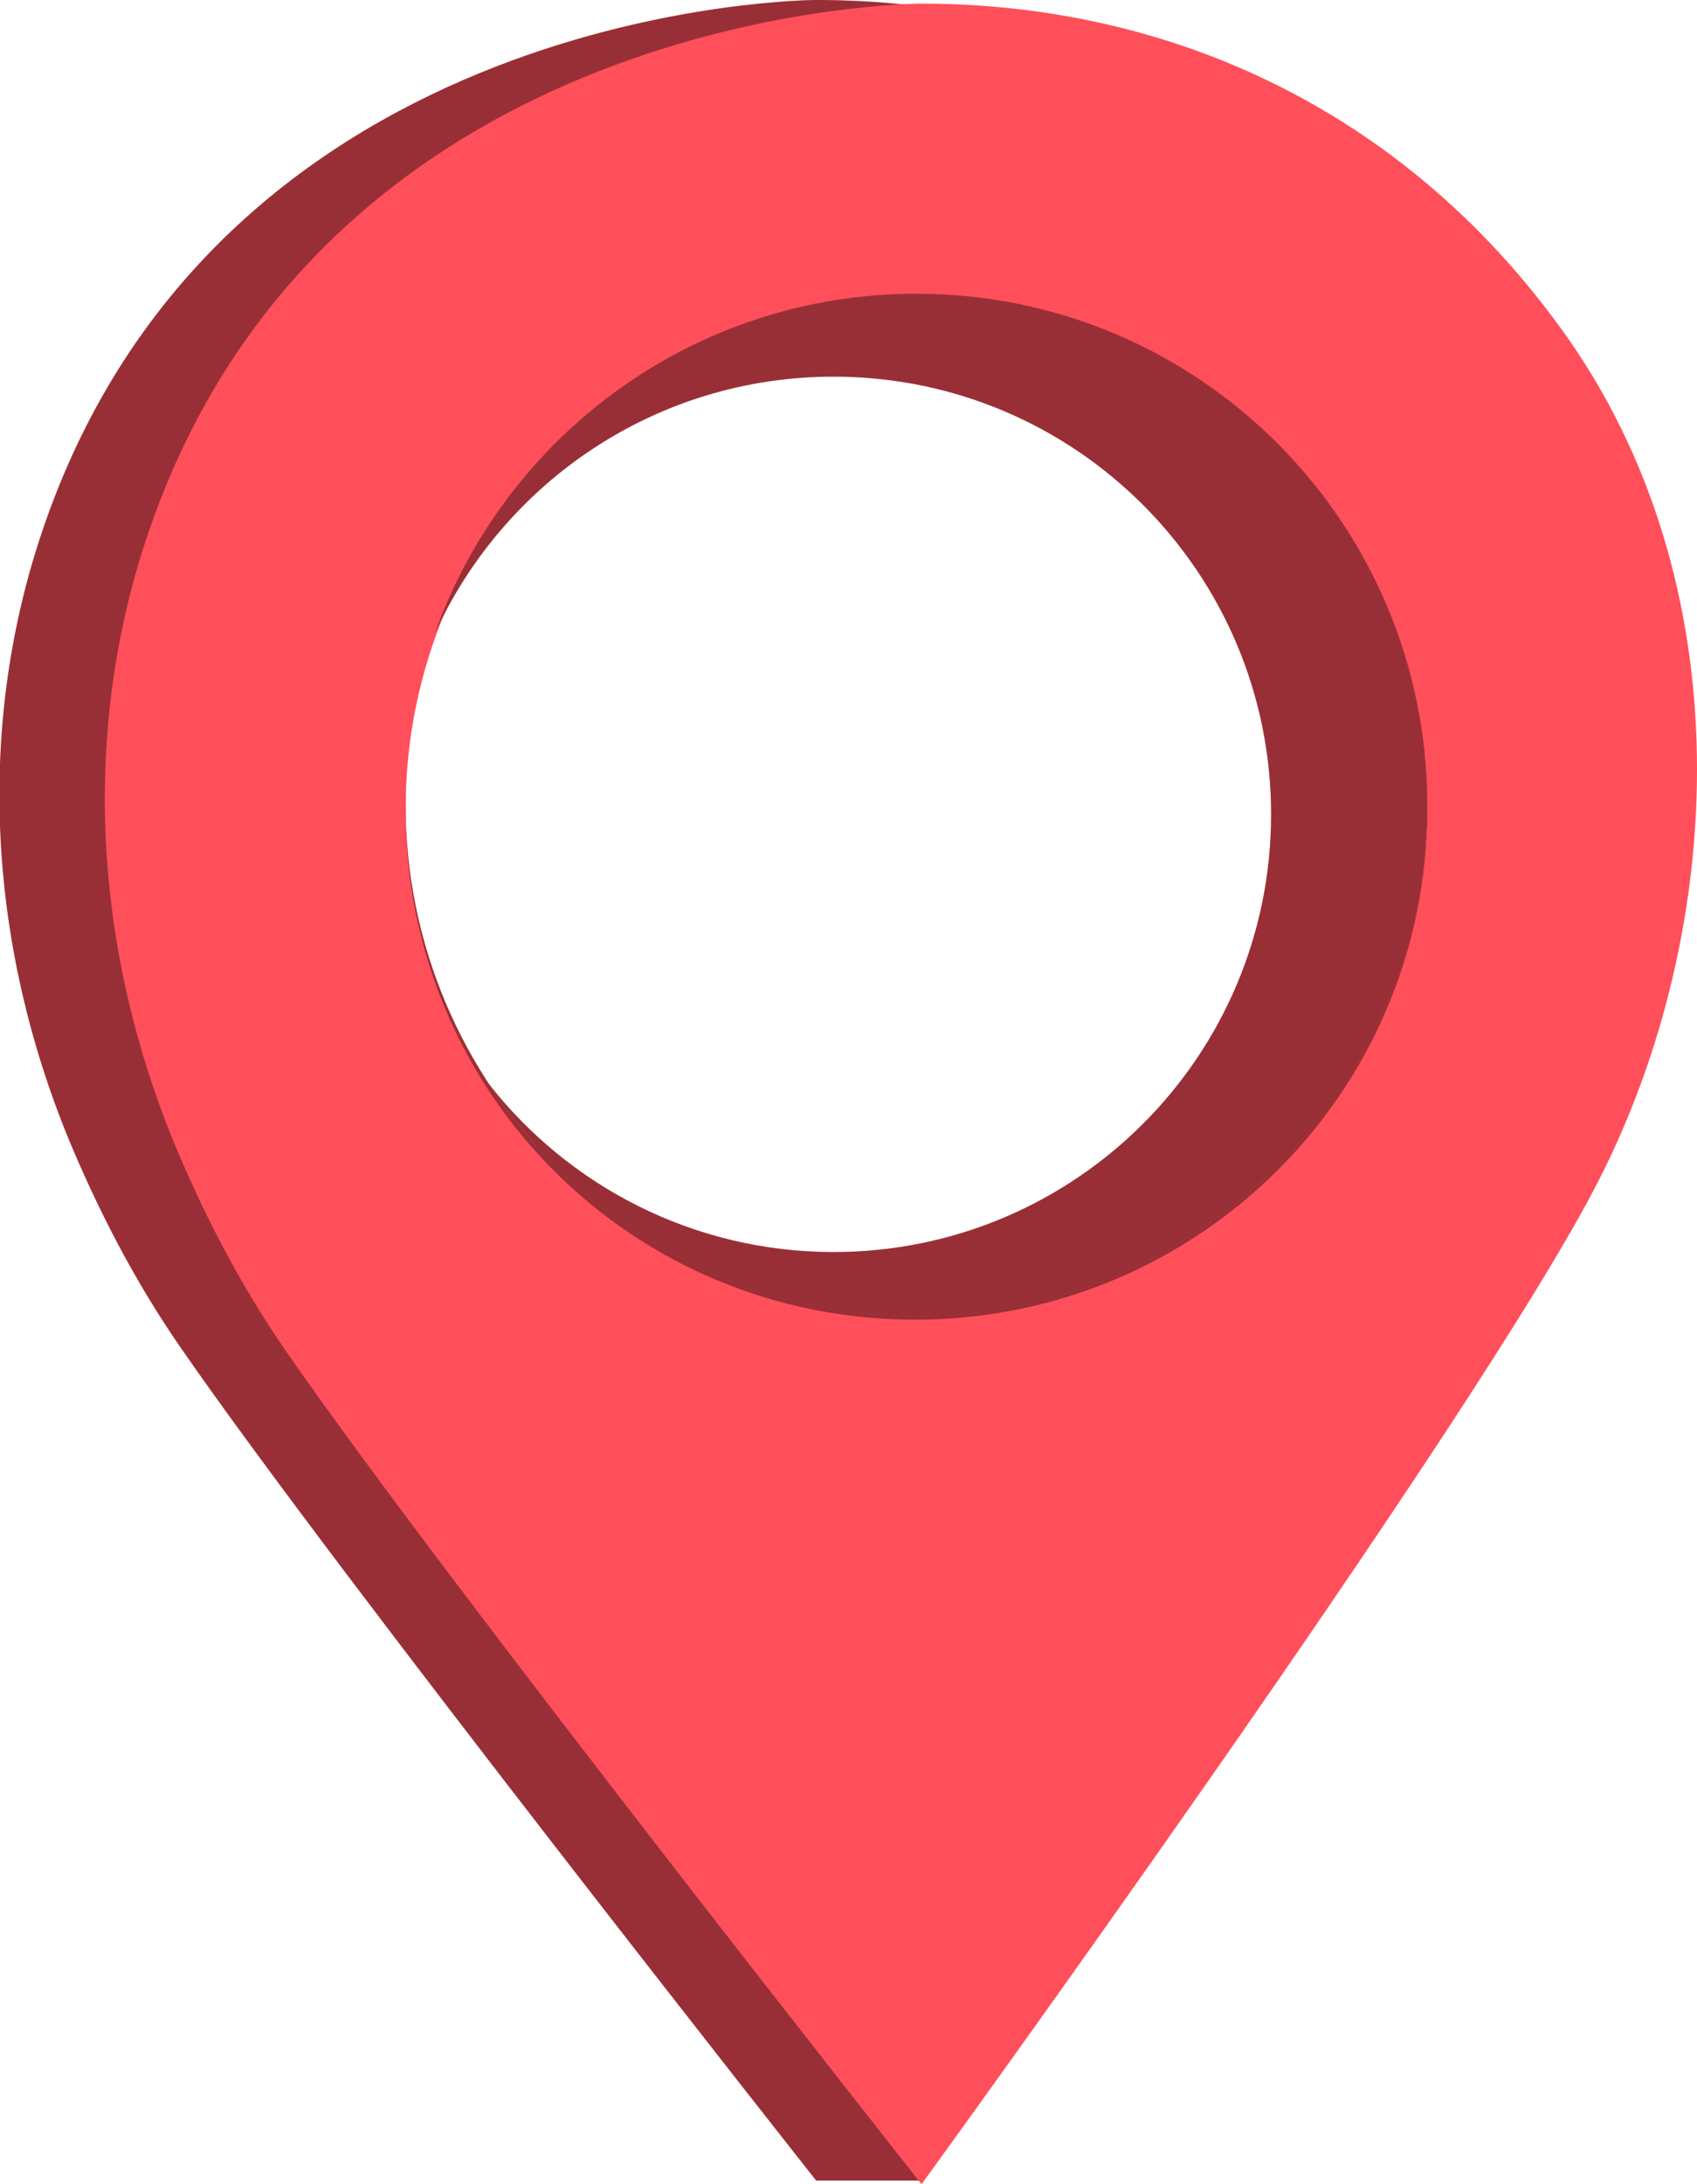
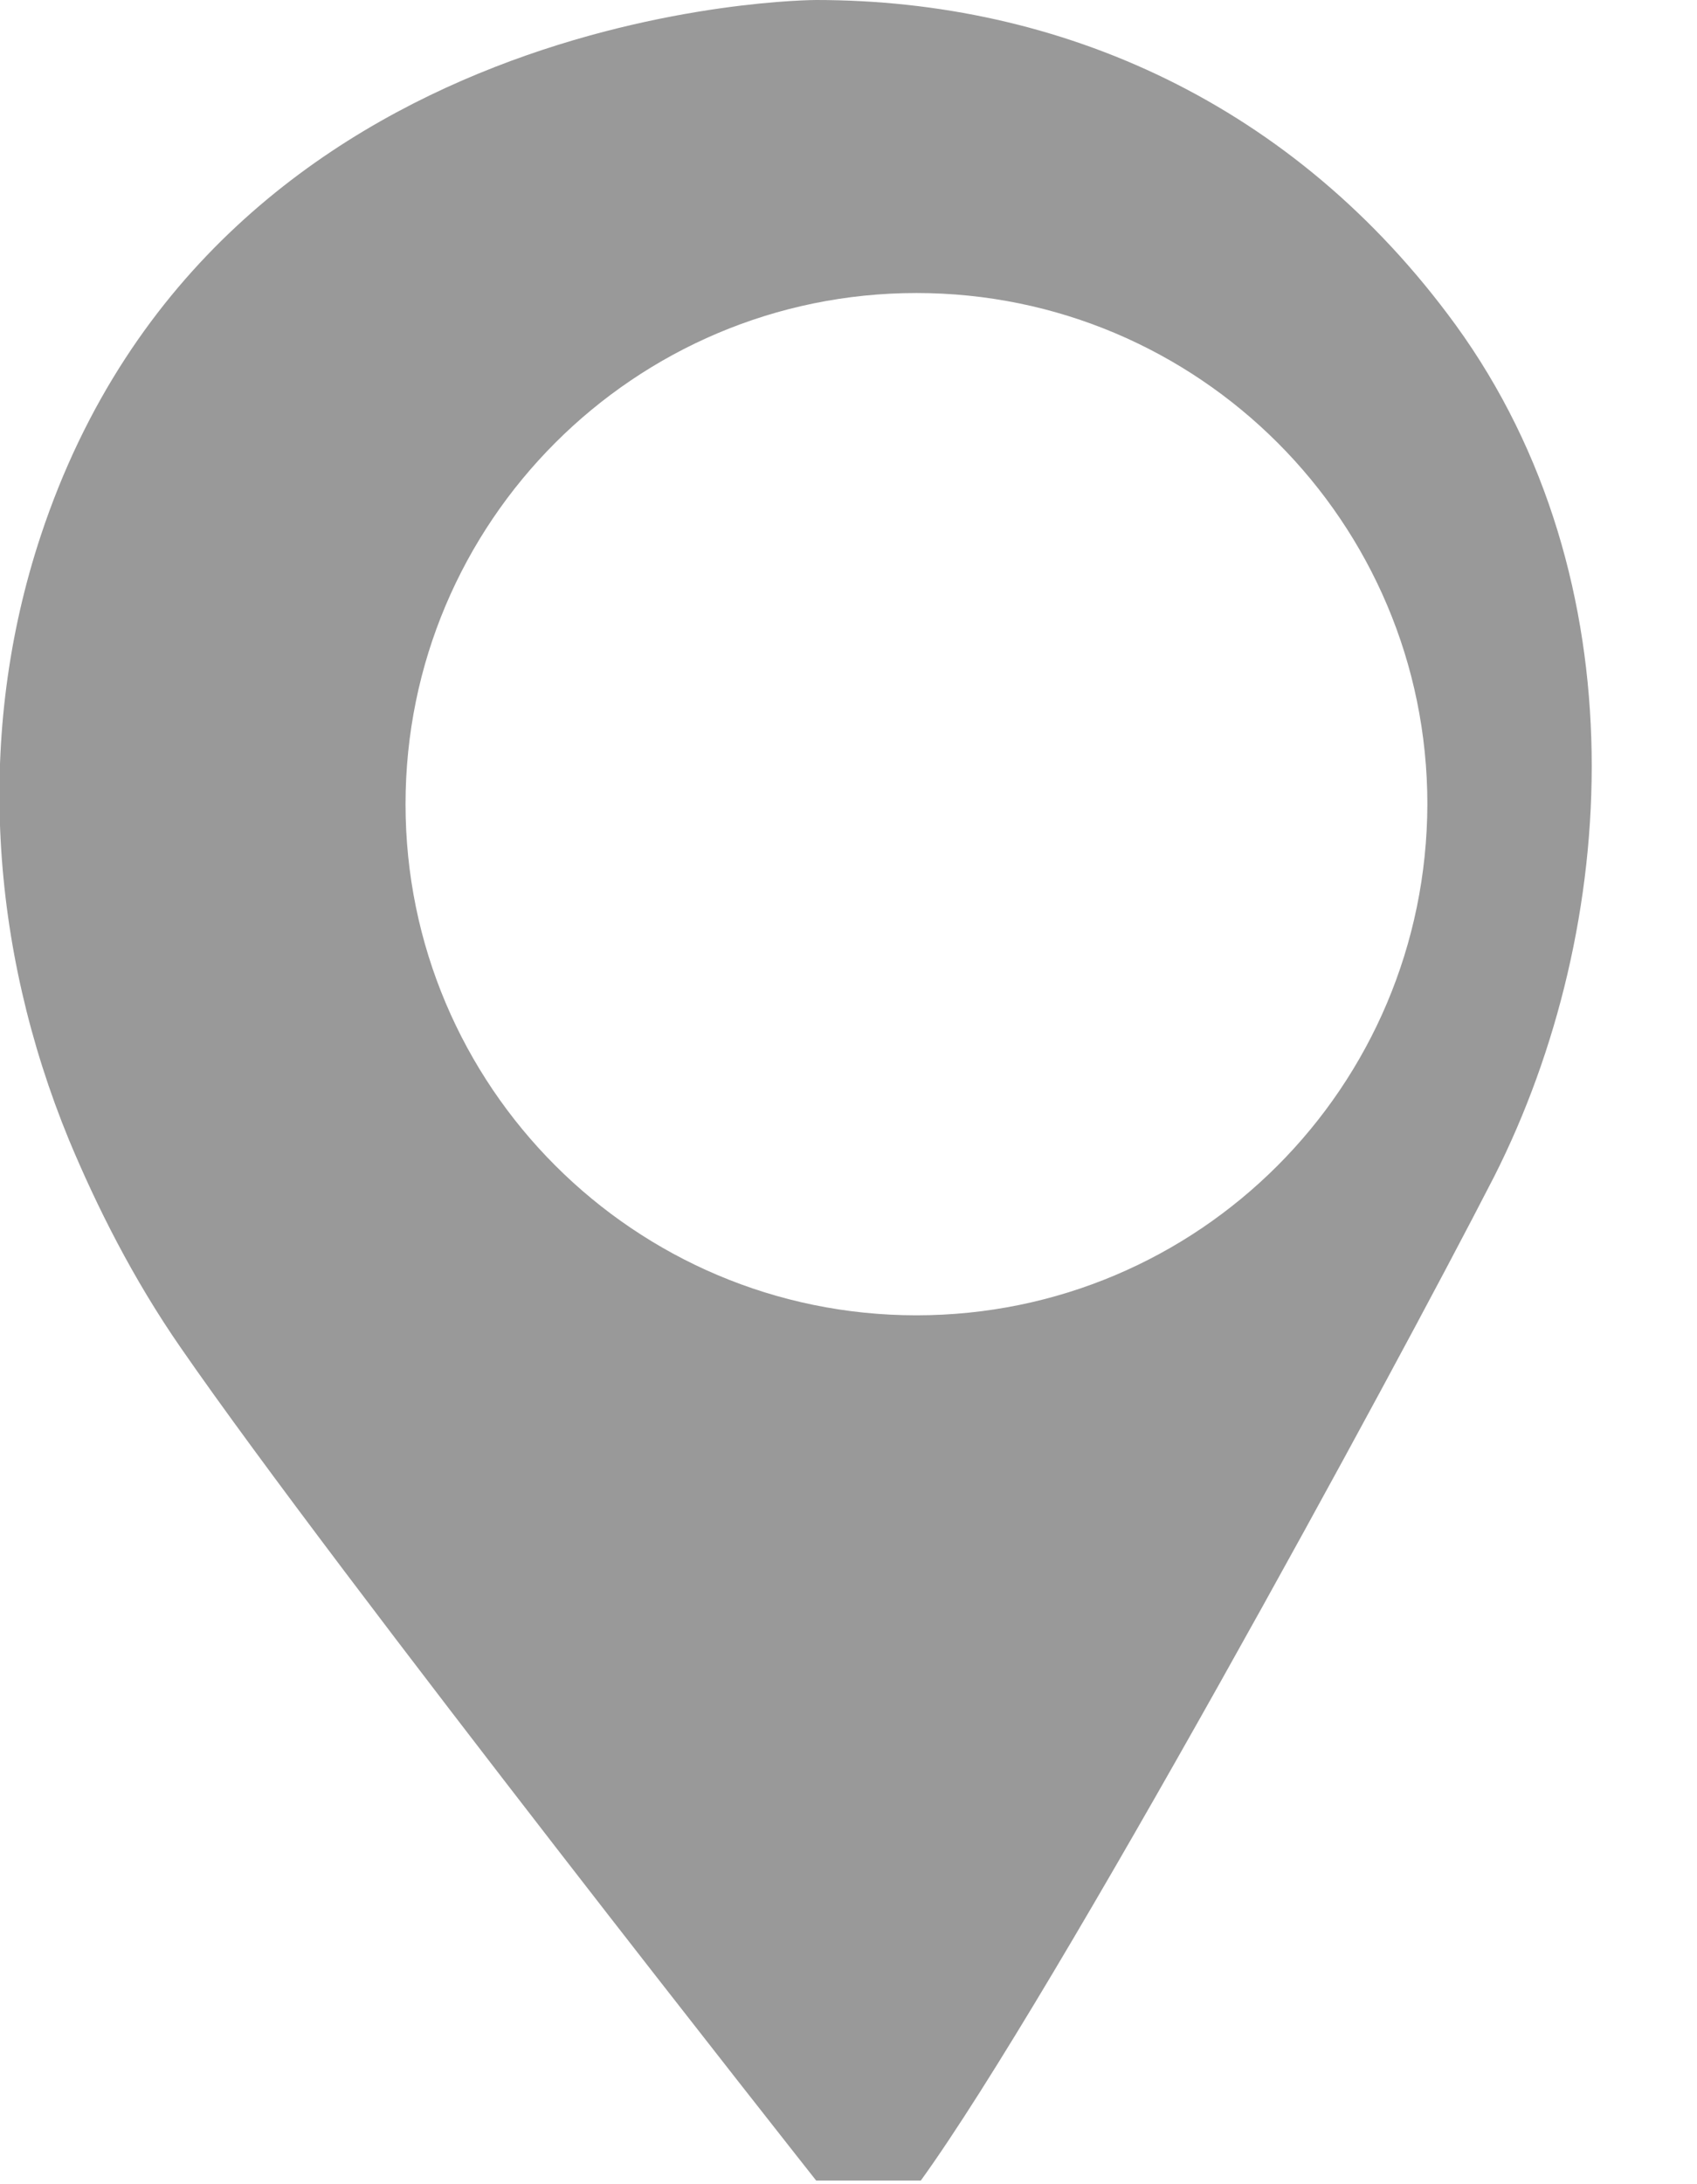
<svg xmlns="http://www.w3.org/2000/svg" id="Слой_1" x="0px" y="0px" viewBox="0 0 233.5 300.4" style="enable-background:new 0 0 233.5 300.4;" xml:space="preserve">
  <style type="text/css"> .st0{fill:#FF4F5A;} .st1{opacity:0.4;} </style>
  <g>
-     <path class="st0" d="M200.3,44.7C178.1,14.2,145.9,0,112.3,0c0,0-82.3,0-106.7,73.7c-9,27.2-7,56.6,3.9,83.1 c3.8,9.1,8.8,19.1,15.4,28.6c21.2,30.7,87.4,114.5,87.4,114.5h14.4c18.5-25.6,64.9-110.8,78.9-138.1 C223,127.4,225.7,79.7,200.3,44.7z M126.1,180.9c-38.8,0-70.3-31.5-70.3-70.3c0-38.8,31.5-70.3,70.3-70.3 c38.8,0,70.3,31.5,70.3,70.3C196.3,149.5,164.9,180.9,126.1,180.9z" />
    <path class="st1" d="M200.3,44.7C178.1,14.2,145.9,0,112.3,0c0,0-82.3,0-106.7,73.7c-9,27.2-7,56.6,3.9,83.1 c3.8,9.1,8.8,19.1,15.4,28.6c21.2,30.7,87.4,114.5,87.4,114.5h14.4c18.5-25.6,64.9-110.8,78.9-138.1 C223,127.4,225.7,79.7,200.3,44.7z M126.1,180.9c-38.8,0-70.3-31.5-70.3-70.3c0-38.8,31.5-70.3,70.3-70.3 c38.8,0,70.3,31.5,70.3,70.3C196.3,149.5,164.9,180.9,126.1,180.9z" />
-     <path class="st0" d="M214.8,45.2c-22.1-30.5-54.4-44.7-88-44.7c0,0-82.3,0-106.7,73.7c-9,27.2-7,56.6,3.9,83.1 c3.8,9.1,8.8,19.1,15.4,28.6c21.2,30.7,87.4,114.5,87.4,114.5s76.4-105.1,93.2-138.1C237.5,128,240.2,80.2,214.8,45.2z M126.1,181.5c-39,0.1-70.4-31.1-70.3-70.3c0.1-38.8,31.5-70.3,70.3-70.3c38.8,0,70.3,31.5,70.3,70.3 C196.4,150.2,164.9,181.4,126.1,181.5z" />
  </g>
-   <path class="st0" d="M126.1,40.4c-30.6,0-56.6,19.5-66.3,46.8c9.5-20.9,30.5-35.4,54.9-35.4c33.3,0,60.2,27,60.2,60.2 c0,33.3-27,60.2-60.2,60.2c-19.3,0-36.5-9.1-47.5-23.2c12.5,19.2,34.2,32,58.9,32c38.8,0,70.3-31.5,70.3-70.3 C196.3,71.8,164.9,40.4,126.1,40.4z" />
-   <path class="st1" d="M126.1,40.4c-30.6,0-56.6,19.5-66.3,46.8c9.5-20.9,30.5-35.4,54.9-35.4c33.3,0,60.2,27,60.2,60.2 c0,33.3-27,60.2-60.2,60.2c-19.3,0-36.5-9.1-47.5-23.2c12.5,19.2,34.2,32,58.9,32c38.8,0,70.3-31.5,70.3-70.3 C196.3,71.8,164.9,40.4,126.1,40.4z" />
</svg>